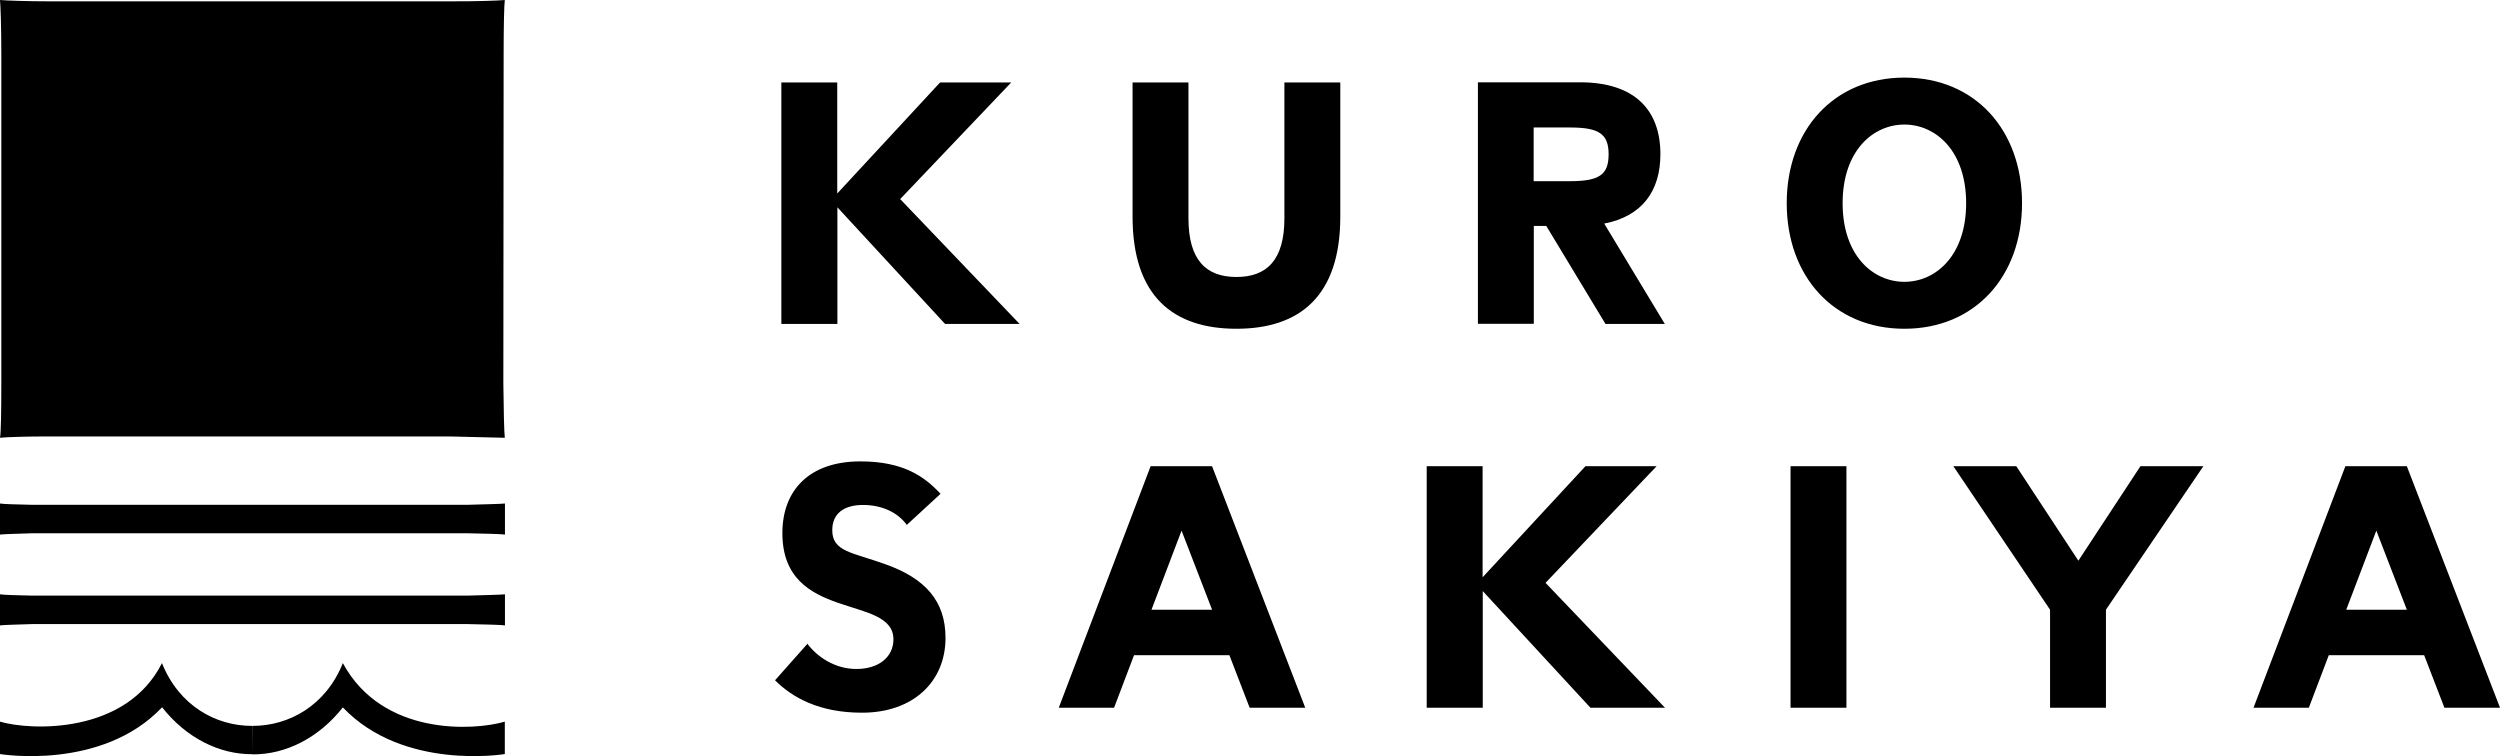
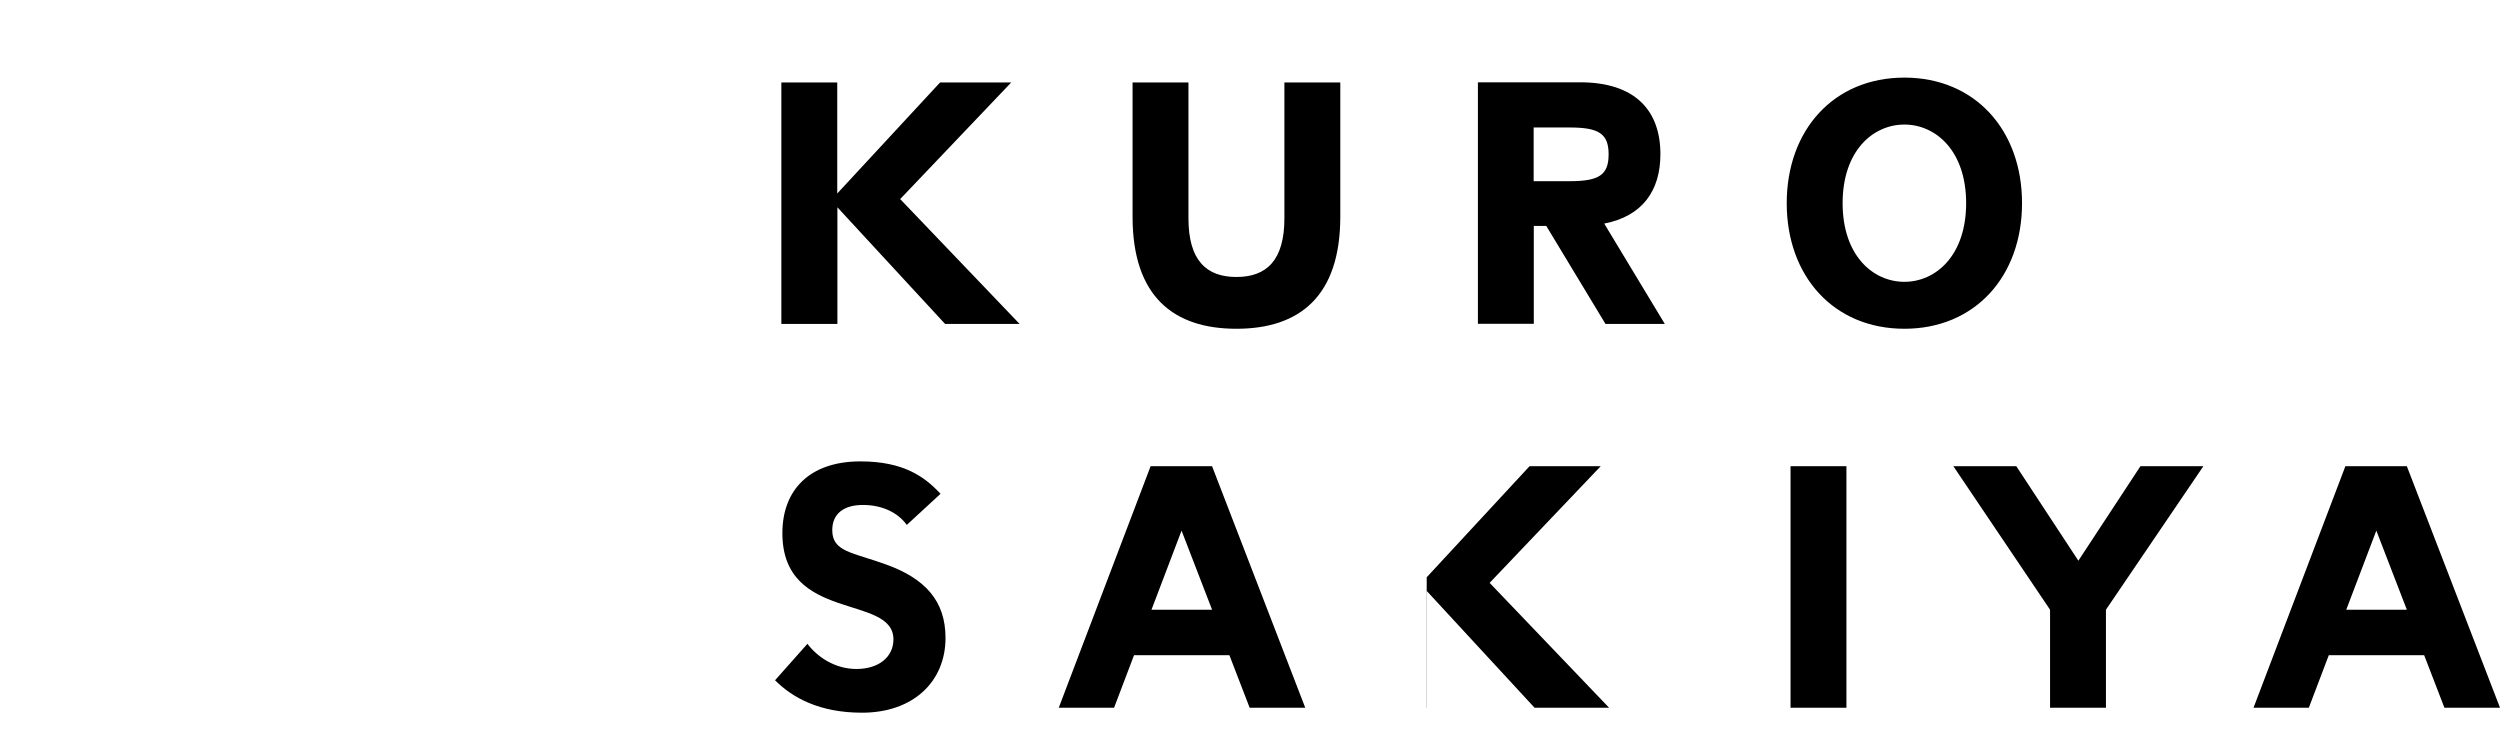
<svg xmlns="http://www.w3.org/2000/svg" id="_レイヤー_2" viewBox="0 0 170.41 51.54">
  <defs>
    <style>.cls-1{stroke-width:0px;}</style>
  </defs>
  <g id="_レイヤー_1-2">
-     <path class="cls-1" d="M34.42,0c-.37.04-1.97.1-3.66.09H3.3c-1.32,0-2.93-.05-3.3-.09.04.36.09,1.97.09,3.67v22.45c0,1.75-.02,3.36-.09,3.72.37-.05,1.97-.09,3.16-.09h27.46c1.1.03,2.69.06,3.79.09-.05-.37-.08-1.97-.1-3.73l.02-22.46c0-1.69.03-3.29.08-3.66ZM0,42.63v-2.12c.16.04,1.18.07,2.2.09h29.66c1.01-.03,2.4-.06,2.56-.09v2.12c-.16-.04-1.55-.07-2.56-.09H2.2c-1.01.03-2.03.06-2.2.09ZM0,36.44v-2.12c.16.04,1.18.07,2.2.09h29.66c1.01-.03,2.4-.06,2.56-.09v2.12c-.16-.04-1.55-.07-2.56-.09H2.2c-1.01.03-2.03.06-2.2.09ZM17.21,49.48c2.49,0,5-1.38,6.16-4.28,2.69,4.99,8.94,4.61,11.04,3.99v2.21s-6.92,1.16-11.04-3.18c-1.64,2.08-3.9,3.22-6.16,3.2M17.21,51.41c-2.26.02-4.53-1.12-6.16-3.2C6.93,52.56,0,51.4,0,51.4c0,0,0-2.21,0-2.21,2.11.62,8.6.87,11.04-3.99,1.16,2.9,3.67,4.29,6.16,4.28" />
-     <path class="cls-1" d="M55.02,43.86c.66.89,1.86,1.74,3.36,1.74s2.52-.8,2.52-2.02c0-3.1-7.57-1.13-7.57-7.24,0-2.92,1.83-4.89,5.32-4.89,2.92,0,4.37,1.03,5.46,2.21l-2.3,2.12c-.61-.85-1.69-1.36-2.99-1.36s-2.09.59-2.09,1.72c0,1.48,1.39,1.51,3.65,2.33,2.68.96,4.07,2.49,4.07,5.01,0,2.99-2.21,5.1-5.69,5.1-2.92,0-4.75-1.03-5.93-2.21l2.21-2.49ZM97.25,48.24v-16.46h3.81v7.57l7.01-7.57h4.85l-7.57,7.95,8.14,8.51h-5.08l-7.34-7.95v7.95h-3.81ZM122.05,48.24v-16.46h3.81v16.46h-3.81ZM139.74,48.24v-6.68l-6.59-9.78h4.29l4.23,6.44,4.23-6.44h4.29l-6.64,9.78v6.68h-3.81ZM85.2,48.24h3.77l-6.35-16.46h-4.19l-6.26,16.46h3.77l1.36-3.58h6.5l1.38,3.58ZM80.54,36.17l2.08,5.39h-4.13l2.05-5.39ZM166.64,48.24h3.77l-6.35-16.46h-4.19l-6.26,16.46h3.77l1.36-3.58h6.5l1.38,3.58ZM161.98,36.17l2.08,5.39h-4.13l2.05-5.39ZM53.26,22.08V5.62h3.81v7.57l7.01-7.57h4.85l-7.57,7.95,8.14,8.51h-5.08l-7.34-7.95v7.95h-3.81ZM81.01,5.62v9.26c0,2.87,1.22,4,3.27,4s3.27-1.13,3.27-4V5.62h3.81v9.15c0,5.43-2.78,7.64-7.08,7.64s-7.08-2.21-7.08-7.64V5.62h3.81ZM129.81,5.29c4.82,0,8.02,3.58,8.02,8.56s-3.2,8.56-8.02,8.56-8.02-3.58-8.02-8.56,3.2-8.56,8.02-8.56ZM129.81,19.21c2.14,0,4.21-1.79,4.21-5.36s-2.07-5.36-4.21-5.36-4.21,1.79-4.21,5.36,2.07,5.36,4.21,5.36ZM109.43,22.08h4.05l-4.13-6.84c2.6-.5,3.83-2.24,3.83-4.73,0-2.98-1.72-4.9-5.48-4.9h-6.96v16.46h3.81v-6.67h.85l4.03,6.67ZM104.54,8.69h2.46c1.98,0,2.65.42,2.65,1.83s-.66,1.83-2.65,1.83h-2.46v-3.66Z" />
+     <path class="cls-1" d="M55.02,43.86c.66.89,1.86,1.74,3.36,1.74s2.52-.8,2.52-2.02c0-3.1-7.57-1.13-7.57-7.24,0-2.92,1.83-4.89,5.32-4.89,2.92,0,4.37,1.03,5.46,2.21l-2.3,2.12c-.61-.85-1.69-1.36-2.99-1.36s-2.09.59-2.09,1.72c0,1.48,1.39,1.51,3.65,2.33,2.68.96,4.07,2.49,4.07,5.01,0,2.99-2.21,5.1-5.69,5.1-2.92,0-4.75-1.03-5.93-2.21l2.21-2.49ZM97.25,48.24v-16.46v7.57l7.01-7.57h4.85l-7.57,7.95,8.14,8.51h-5.08l-7.34-7.95v7.95h-3.81ZM122.05,48.24v-16.46h3.81v16.46h-3.81ZM139.74,48.24v-6.68l-6.59-9.78h4.29l4.23,6.44,4.23-6.44h4.29l-6.64,9.78v6.68h-3.81ZM85.2,48.24h3.77l-6.35-16.46h-4.19l-6.26,16.46h3.77l1.36-3.58h6.5l1.38,3.58ZM80.54,36.17l2.08,5.39h-4.13l2.05-5.39ZM166.64,48.24h3.77l-6.35-16.46h-4.19l-6.26,16.46h3.77l1.36-3.58h6.5l1.38,3.58ZM161.98,36.17l2.08,5.39h-4.13l2.05-5.39ZM53.26,22.08V5.62h3.81v7.57l7.01-7.57h4.85l-7.57,7.95,8.14,8.51h-5.08l-7.34-7.95v7.95h-3.81ZM81.01,5.62v9.26c0,2.87,1.22,4,3.27,4s3.27-1.13,3.27-4V5.62h3.81v9.15c0,5.43-2.78,7.64-7.08,7.64s-7.08-2.21-7.08-7.64V5.62h3.81ZM129.81,5.29c4.82,0,8.02,3.58,8.02,8.56s-3.2,8.56-8.02,8.56-8.02-3.58-8.02-8.56,3.2-8.56,8.02-8.56ZM129.81,19.21c2.14,0,4.21-1.79,4.21-5.36s-2.07-5.36-4.21-5.36-4.21,1.79-4.21,5.36,2.07,5.36,4.21,5.36ZM109.43,22.08h4.05l-4.13-6.84c2.6-.5,3.83-2.24,3.83-4.73,0-2.98-1.72-4.9-5.48-4.9h-6.96v16.46h3.81v-6.67h.85l4.03,6.67ZM104.54,8.69h2.46c1.98,0,2.65.42,2.65,1.83s-.66,1.83-2.65,1.83h-2.46v-3.66Z" />
  </g>
</svg>